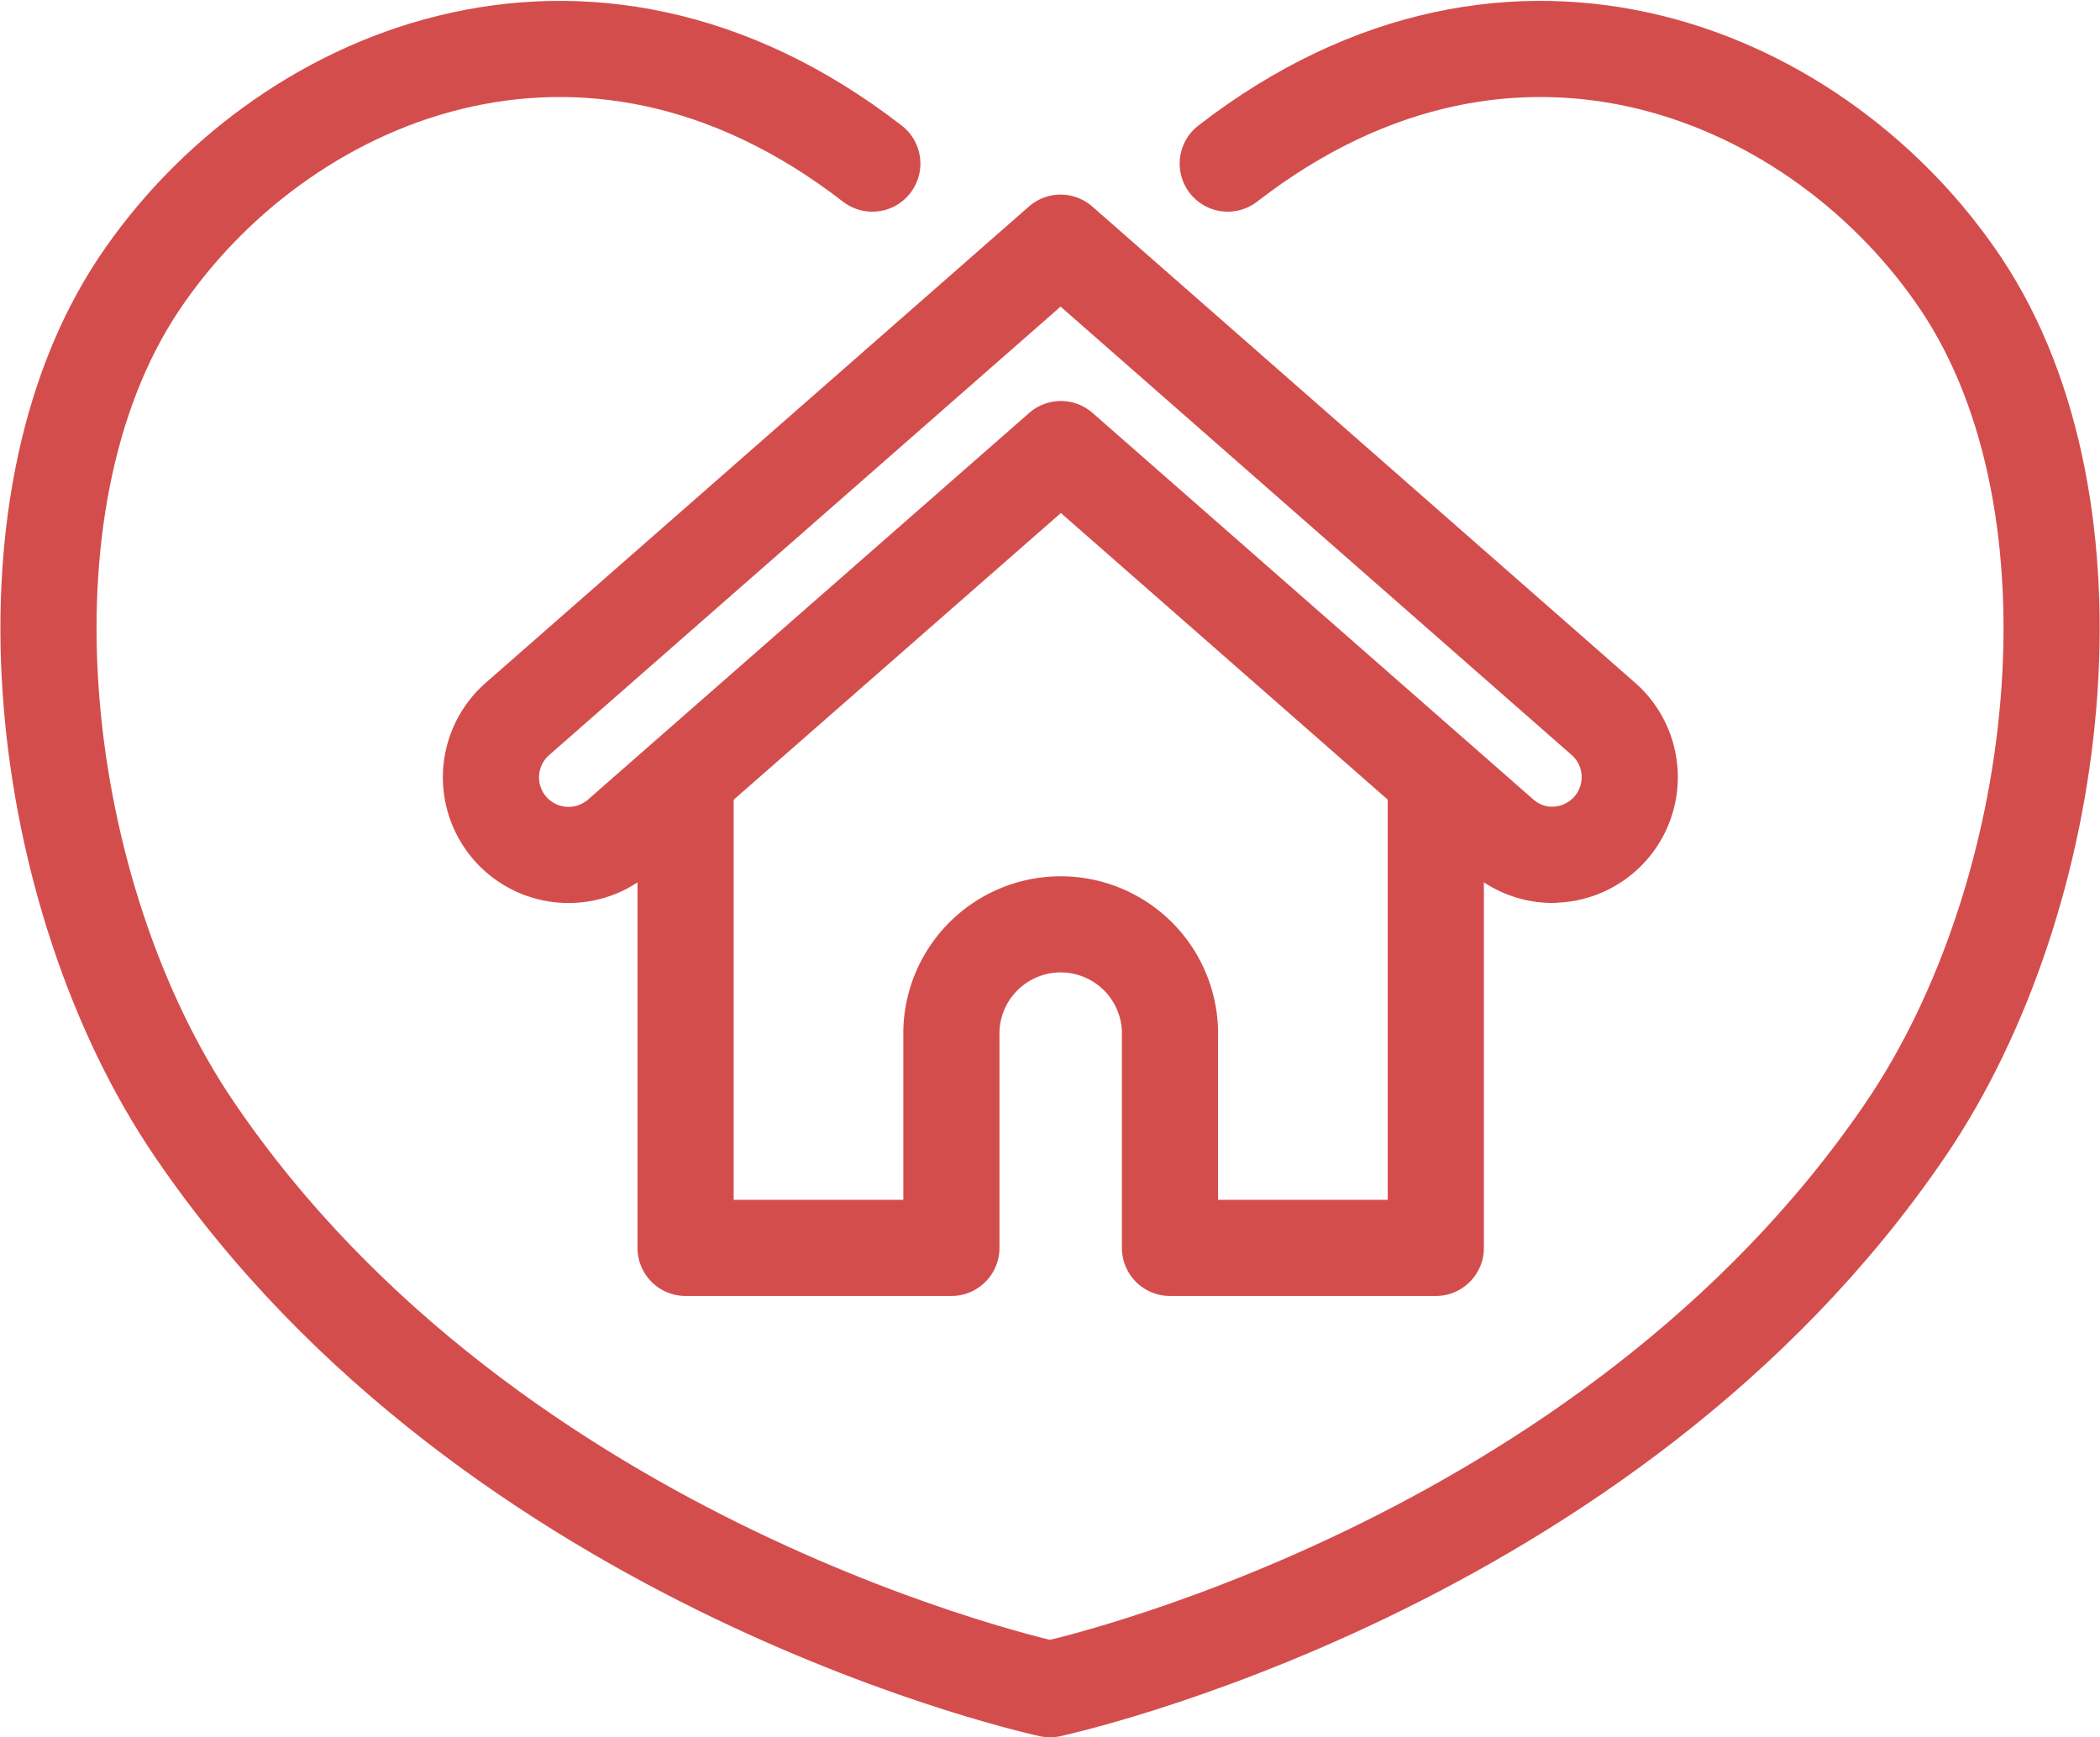
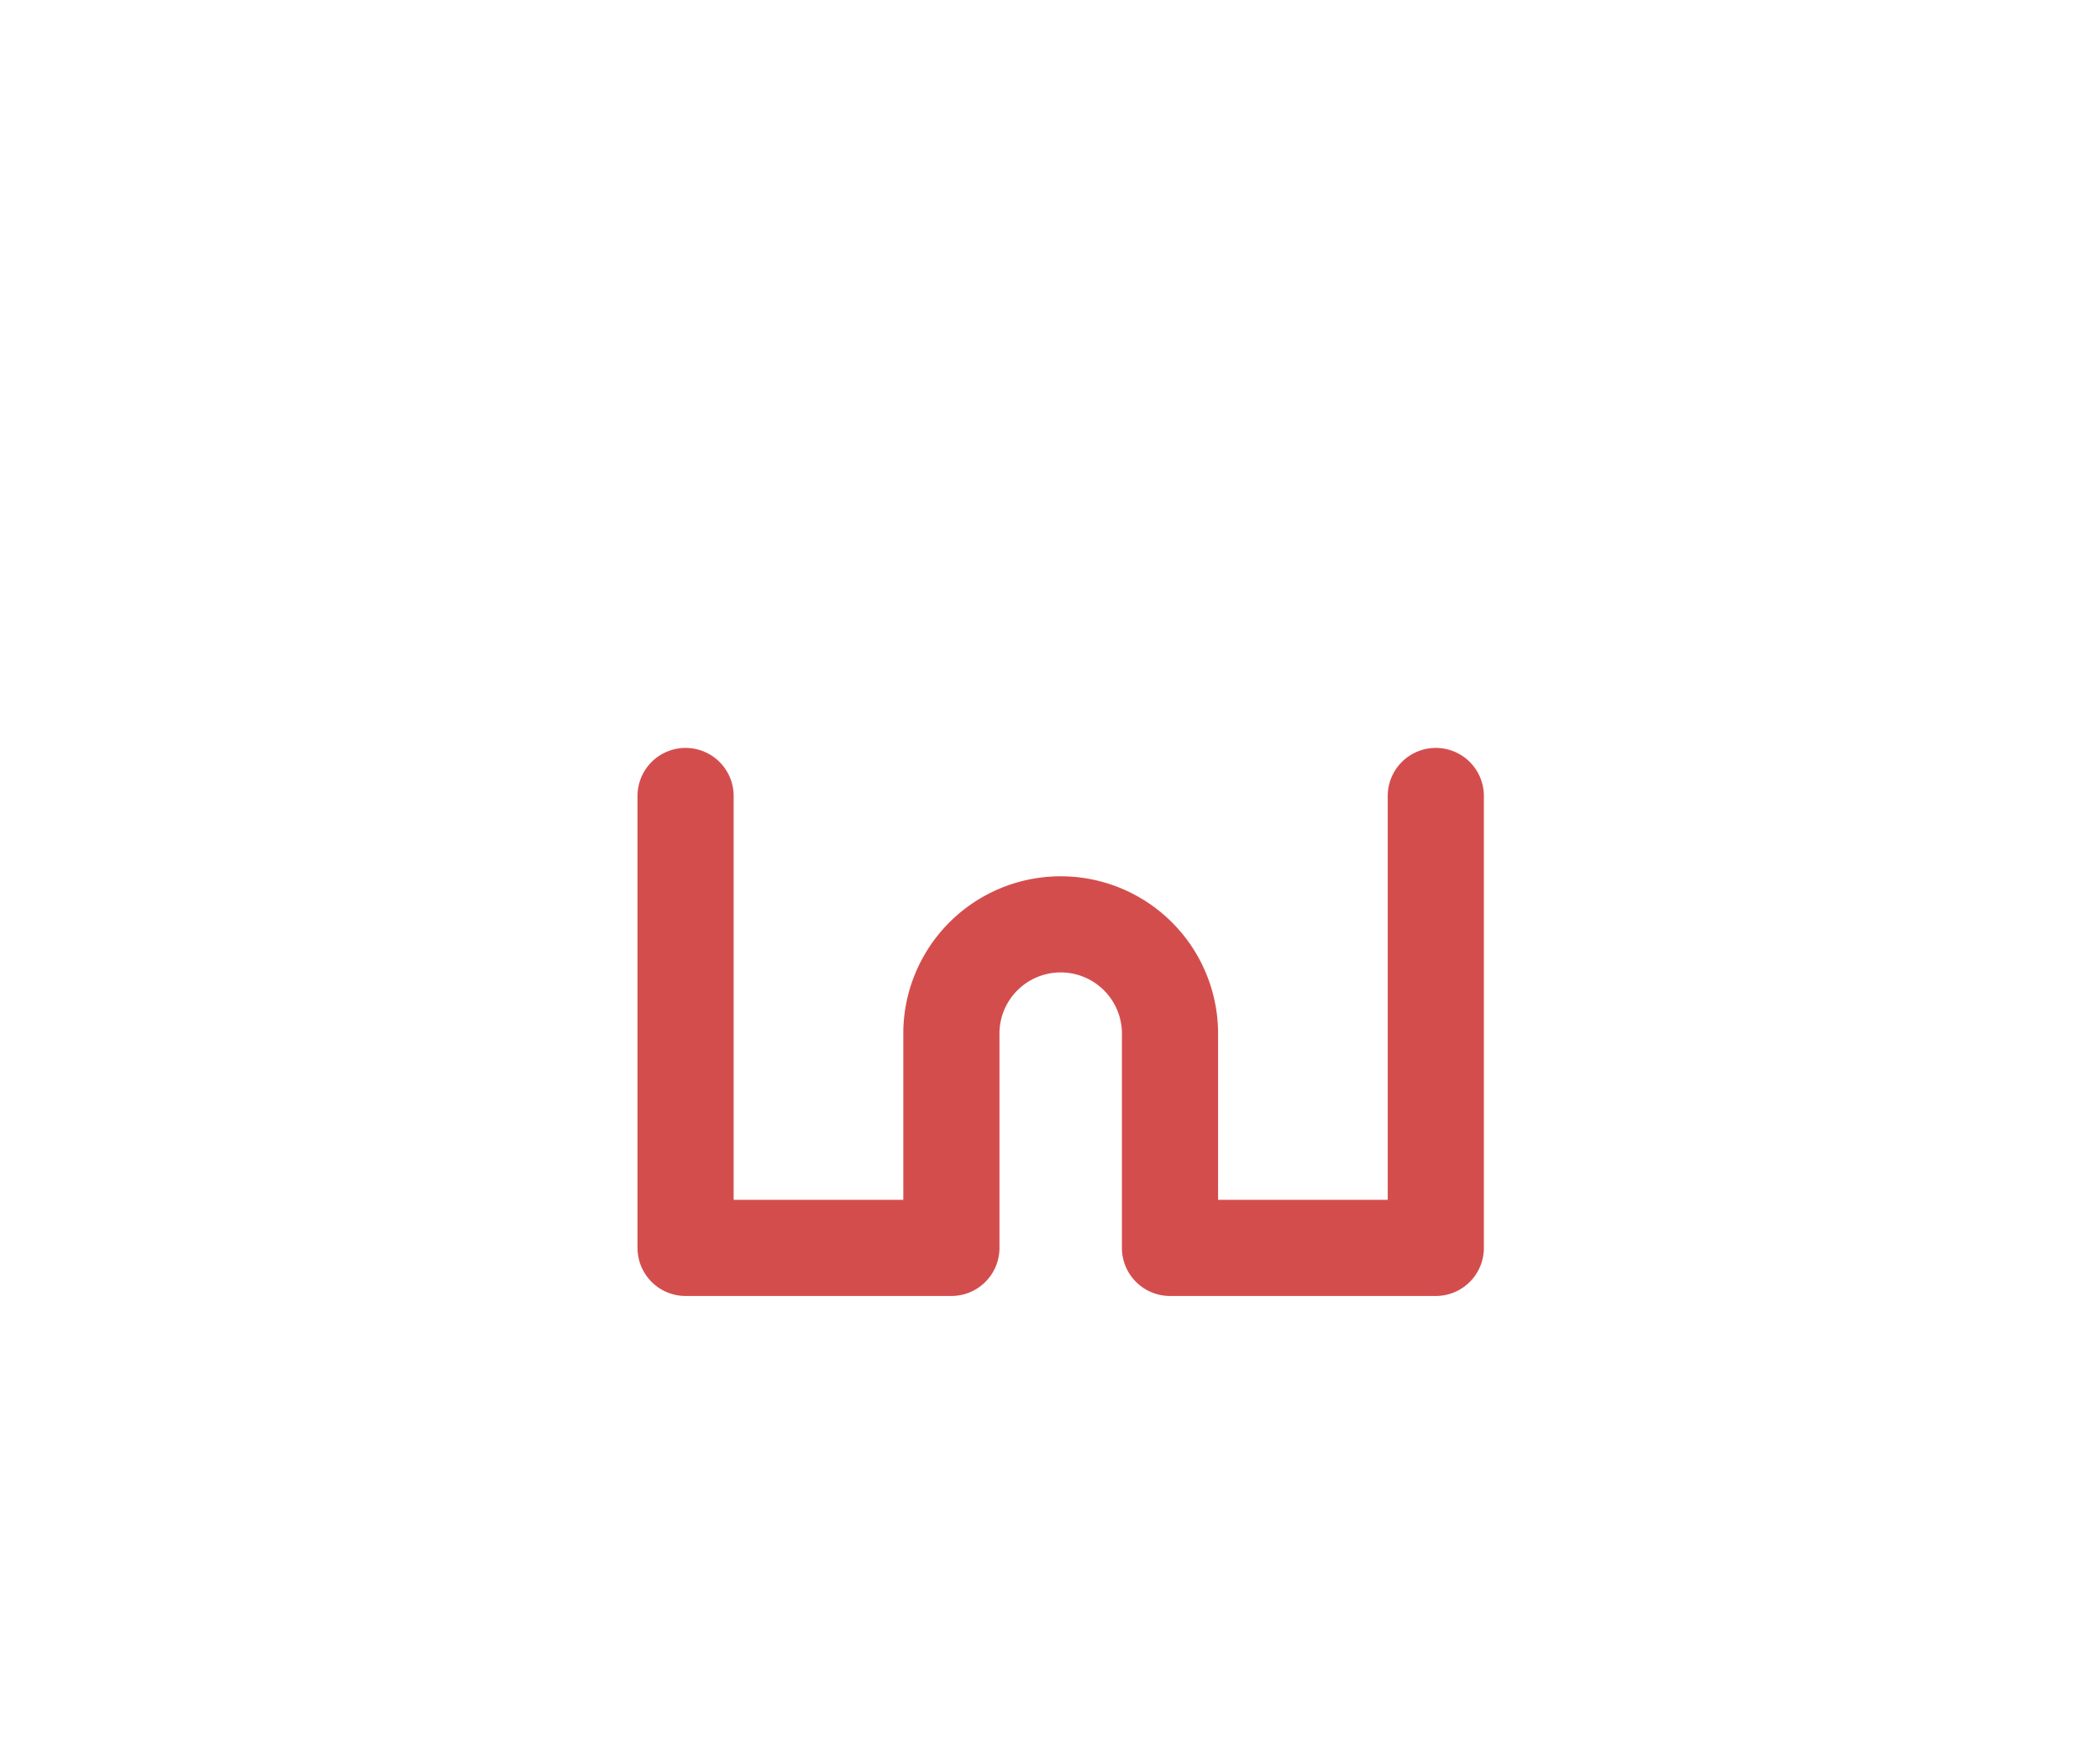
<svg xmlns="http://www.w3.org/2000/svg" width="37.131" height="30.715" viewBox="0 0 37.131 30.715">
  <g id="グループ_32807" data-name="グループ 32807" transform="translate(-873.319 -102.135)">
    <g id="グループ_32027" data-name="グループ 32027" transform="translate(882 106.425)">
-       <path id="パス_29944" data-name="パス 29944" d="M522.474,390.747a1.369,1.369,0,0,1-.9-.34l-7.795-6.836-7.8,6.836a1.372,1.372,0,0,1-1.81-2.063l9.605-8.423,9.6,8.423a1.372,1.372,0,0,1-.906,2.4Z" transform="translate(-503.702 -379.92)" fill="none" stroke="#d44d4d" stroke-linecap="round" stroke-linejoin="round" stroke-width="1.7" />
      <path id="パス_29945" data-name="パス 29945" d="M510.456,399.126v7.991h4.7v-3.744a1.933,1.933,0,1,1,3.865,0v3.744h4.7v-7.991" transform="translate(-507.015 -389.341)" fill="none" stroke="#d44d4d" stroke-linecap="round" stroke-linejoin="round" stroke-width="1.7" />
    </g>
-     <path id="パス_29946" data-name="パス 29946" d="M511.884,375.226c5.09-3.941,10.521-1.542,12.972,2.135,2.628,3.941,1.806,10.837-.985,14.942-5.3,7.794-15.129,9.9-15.129,9.9s-9.829-2.1-15.129-9.9c-2.791-4.105-3.612-11-.985-14.942,2.451-3.676,7.882-6.076,12.972-2.135" transform="translate(383.143 -270.198)" fill="none" stroke="#d44d4d" stroke-linecap="round" stroke-linejoin="round" stroke-width="1.7" />
  </g>
</svg>